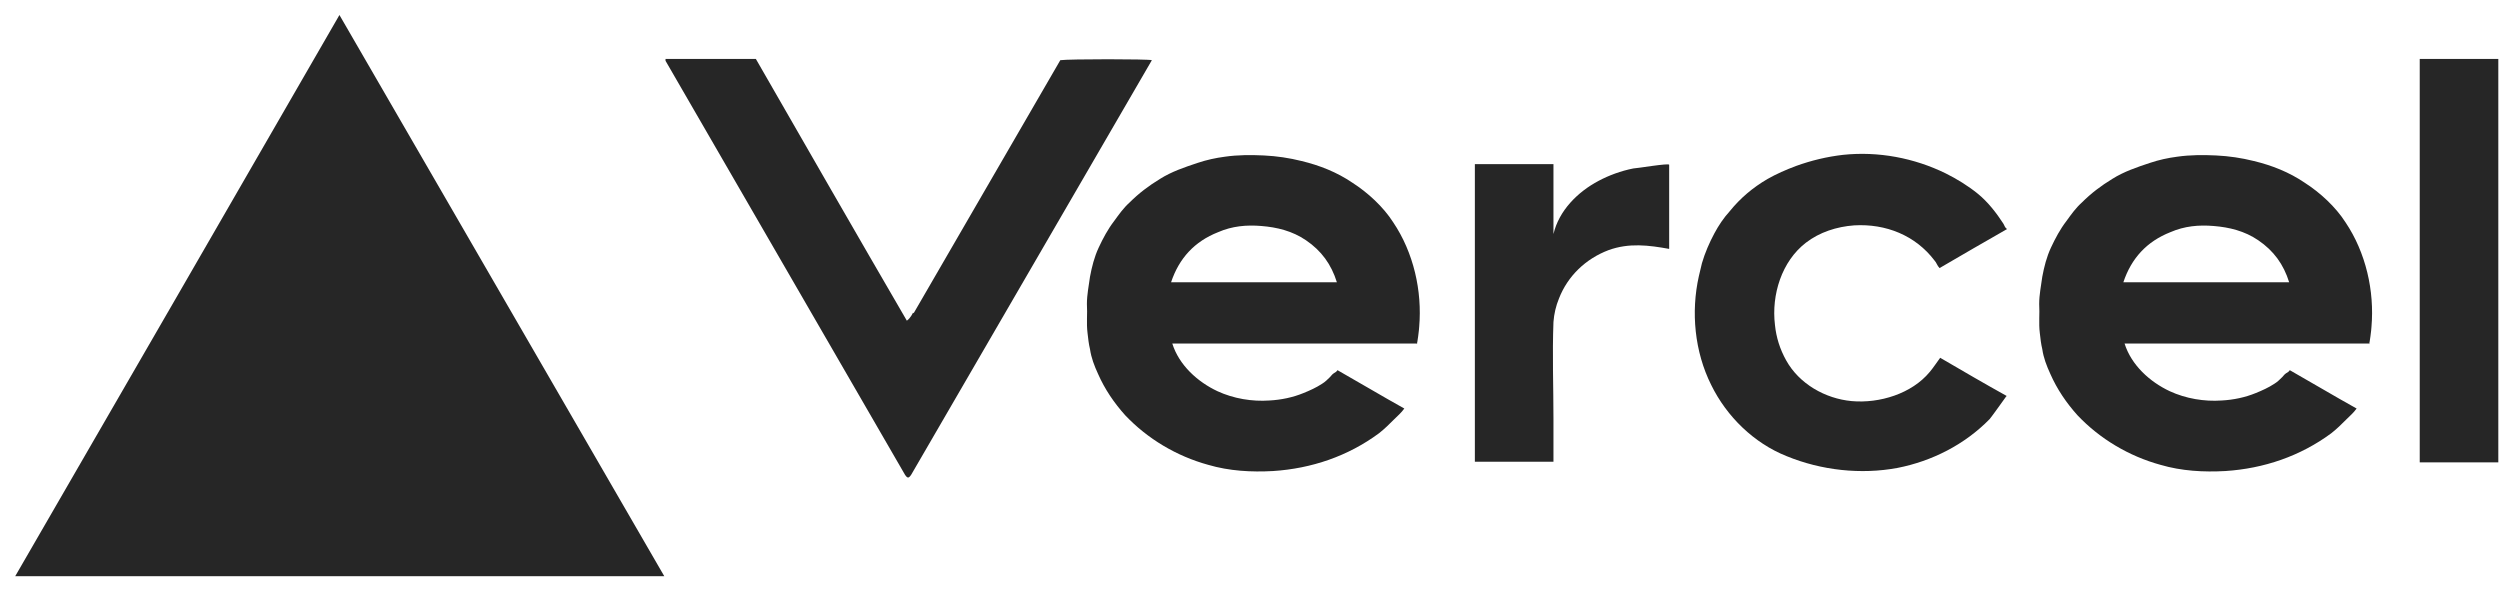
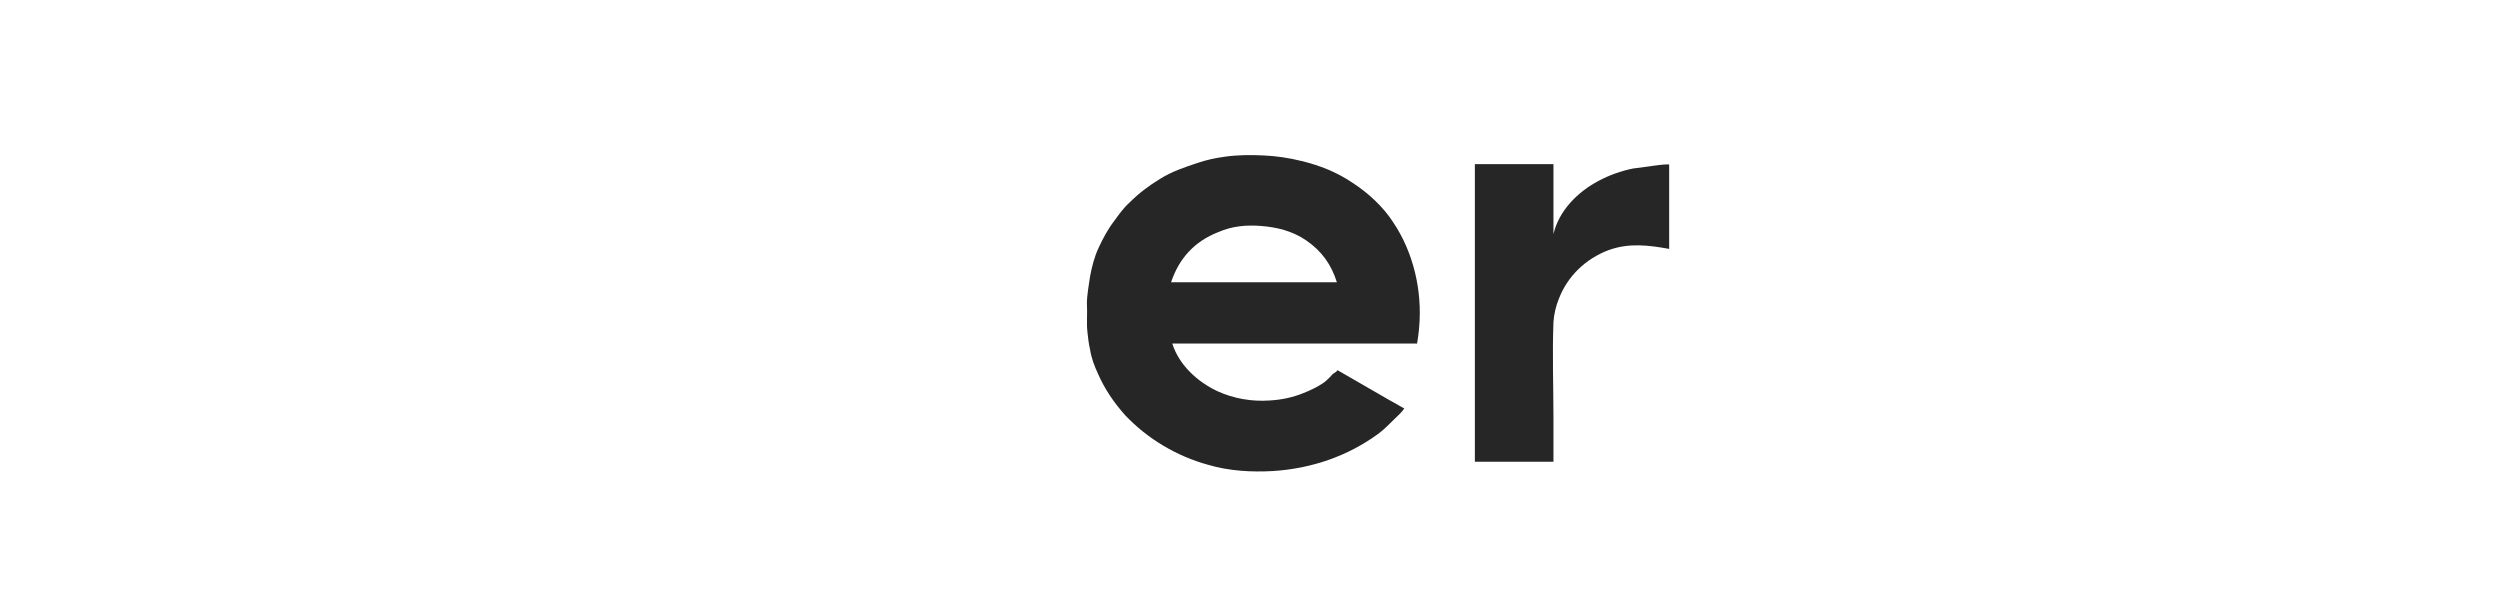
<svg xmlns="http://www.w3.org/2000/svg" width="148" height="35" viewBox="0 0 148 35" fill="none">
  <g id="Group">
-     <path id="Vector" d="M39.326 34.112H0.9C7.31 23.049 13.684 11.987 20.095 0.888L39.326 34.112Z" fill="#262626" />
    <path id="Vector_2" d="M83.906 20.339C79.07 20.339 74.235 20.339 69.4 20.339C69.803 21.621 70.902 22.61 72.074 23.159C73.026 23.599 74.125 23.782 75.151 23.709C75.847 23.672 76.543 23.526 77.166 23.269C77.532 23.123 77.935 22.939 78.265 22.72C78.448 22.61 78.594 22.463 78.741 22.317C78.814 22.244 78.851 22.17 78.961 22.097C79.07 22.024 79.107 22.024 79.18 21.914C80.536 22.683 81.818 23.452 83.136 24.185C82.953 24.441 82.734 24.625 82.55 24.808C82.257 25.101 81.964 25.394 81.635 25.65C79.803 27.005 77.642 27.738 75.371 27.885C74.089 27.958 72.77 27.885 71.525 27.518C69.656 27.005 67.935 25.98 66.616 24.588C65.957 23.855 65.407 23.049 65.004 22.134C64.784 21.657 64.601 21.181 64.528 20.669C64.455 20.375 64.418 20.046 64.382 19.716C64.308 19.13 64.382 18.581 64.345 17.994C64.345 17.445 64.455 16.932 64.528 16.383C64.638 15.797 64.784 15.211 65.041 14.661C65.297 14.112 65.59 13.562 65.957 13.086C66.25 12.683 66.506 12.317 66.872 11.987C67.422 11.438 68.008 10.998 68.667 10.595C69.363 10.156 70.133 9.899 70.902 9.643C71.451 9.46 71.964 9.35 72.514 9.277C73.283 9.167 74.052 9.167 74.821 9.203C75.591 9.24 76.323 9.35 77.056 9.533C78.118 9.789 79.144 10.192 80.06 10.815C80.975 11.401 81.891 12.244 82.477 13.159C83.686 14.954 84.199 17.225 84.016 19.35C84.016 19.46 83.906 20.375 83.869 20.375L83.906 20.339ZM69.327 16.712H79.144C78.814 15.65 78.228 14.844 77.312 14.222C76.506 13.672 75.591 13.452 74.675 13.379C73.796 13.306 72.953 13.379 72.111 13.745C70.719 14.295 69.803 15.284 69.327 16.712Z" fill="#262626" />
-     <path id="Vector_3" d="M140.281 20.339C135.446 20.339 130.61 20.339 125.775 20.339C126.178 21.621 127.277 22.61 128.449 23.159C129.401 23.599 130.5 23.782 131.526 23.709C132.222 23.672 132.918 23.526 133.541 23.269C133.907 23.123 134.31 22.939 134.64 22.72C134.823 22.61 134.969 22.463 135.116 22.317C135.189 22.244 135.226 22.17 135.336 22.097C135.446 22.024 135.482 22.024 135.555 21.914C136.911 22.683 138.193 23.452 139.512 24.185C139.329 24.441 139.109 24.625 138.926 24.808C138.633 25.101 138.339 25.394 138.01 25.65C136.178 27.005 134.017 27.738 131.746 27.885C130.464 27.958 129.145 27.885 127.9 27.518C126.031 27.005 124.31 25.98 122.991 24.588C122.332 23.855 121.782 23.049 121.379 22.134C121.16 21.657 120.976 21.181 120.903 20.669C120.83 20.375 120.793 20.046 120.757 19.716C120.683 19.13 120.757 18.581 120.72 17.994C120.72 17.445 120.83 16.932 120.903 16.383C121.013 15.797 121.16 15.211 121.416 14.661C121.672 14.112 121.965 13.562 122.332 13.086C122.625 12.683 122.881 12.317 123.248 11.987C123.797 11.438 124.383 10.998 125.042 10.595C125.738 10.156 126.508 9.899 127.277 9.643C127.826 9.46 128.339 9.35 128.889 9.277C129.658 9.167 130.427 9.167 131.196 9.203C131.966 9.24 132.698 9.35 133.431 9.533C134.493 9.789 135.519 10.192 136.435 10.815C137.35 11.401 138.266 12.244 138.852 13.159C140.061 14.954 140.574 17.225 140.391 19.35C140.391 19.46 140.281 20.375 140.244 20.375L140.281 20.339ZM125.702 16.712H135.519C135.189 15.65 134.603 14.844 133.687 14.222C132.881 13.672 131.966 13.452 131.05 13.379C130.171 13.306 129.328 13.379 128.486 13.745C127.094 14.295 126.178 15.284 125.702 16.712Z" fill="#262626" />
-     <path id="Vector_4" d="M54.051 18.508C54.051 18.508 53.905 18.837 53.685 18.984C50.681 13.819 47.714 8.654 44.747 3.489H39.399C39.399 3.489 39.399 3.563 39.399 3.599L53.575 28.105C53.722 28.324 53.795 28.324 53.942 28.105L68.191 3.563C68.008 3.489 63.246 3.489 62.77 3.563L54.088 18.544L54.051 18.508Z" fill="#262626" />
-     <path id="Vector_5" d="M118.778 23.452C118.778 23.452 117.863 24.734 117.789 24.808C116.324 26.309 114.383 27.299 112.331 27.701C110.17 28.104 107.826 27.848 105.774 27.006C103.833 26.236 102.221 24.661 101.305 22.793C100.316 20.815 100.097 18.471 100.573 16.346C100.646 16.09 100.683 15.833 100.756 15.577C100.939 14.954 101.196 14.368 101.489 13.819C101.745 13.342 102.038 12.903 102.404 12.5C103.027 11.731 103.76 11.108 104.639 10.595C105.152 10.302 105.738 10.046 106.324 9.826C107.24 9.496 108.155 9.277 109.108 9.167C111.196 8.947 113.32 9.35 115.189 10.266C115.848 10.595 116.507 10.998 117.093 11.474C117.679 11.951 118.192 12.61 118.595 13.233C118.668 13.342 118.668 13.452 118.815 13.562C117.46 14.332 116.141 15.101 114.822 15.87C114.676 15.723 114.639 15.54 114.529 15.43C113.394 13.929 111.635 13.233 109.767 13.342C108.741 13.416 107.716 13.745 106.91 14.368C105.481 15.467 104.859 17.445 105.078 19.24C105.152 19.973 105.371 20.669 105.738 21.328C106.507 22.72 108.046 23.599 109.621 23.745C111.269 23.892 113.174 23.306 114.236 22.024C114.456 21.767 114.639 21.474 114.859 21.181C116.178 21.951 117.496 22.72 118.815 23.452H118.778Z" fill="#262626" />
    <path id="Vector_6" d="M87.276 9.716H91.965C91.965 11.108 91.965 12.464 91.965 13.855C92.294 12.464 93.393 11.365 94.639 10.705C95.261 10.376 95.957 10.119 96.69 9.973C96.873 9.973 98.815 9.643 98.815 9.753C98.815 11.401 98.815 13.05 98.815 14.735C97.606 14.515 96.434 14.368 95.225 14.808C93.869 15.321 92.807 16.346 92.294 17.665C92.111 18.105 92.001 18.581 91.965 19.057C91.891 20.962 91.965 22.903 91.965 24.808C91.965 25.54 91.965 26.31 91.965 27.042C91.965 27.152 91.965 27.225 91.965 27.335H87.312V9.716H87.276Z" fill="#262626" />
-     <path id="Vector_7" d="M143.248 3.489H147.9V27.372H143.248V3.489Z" fill="#262626" />
  </g>
</svg>